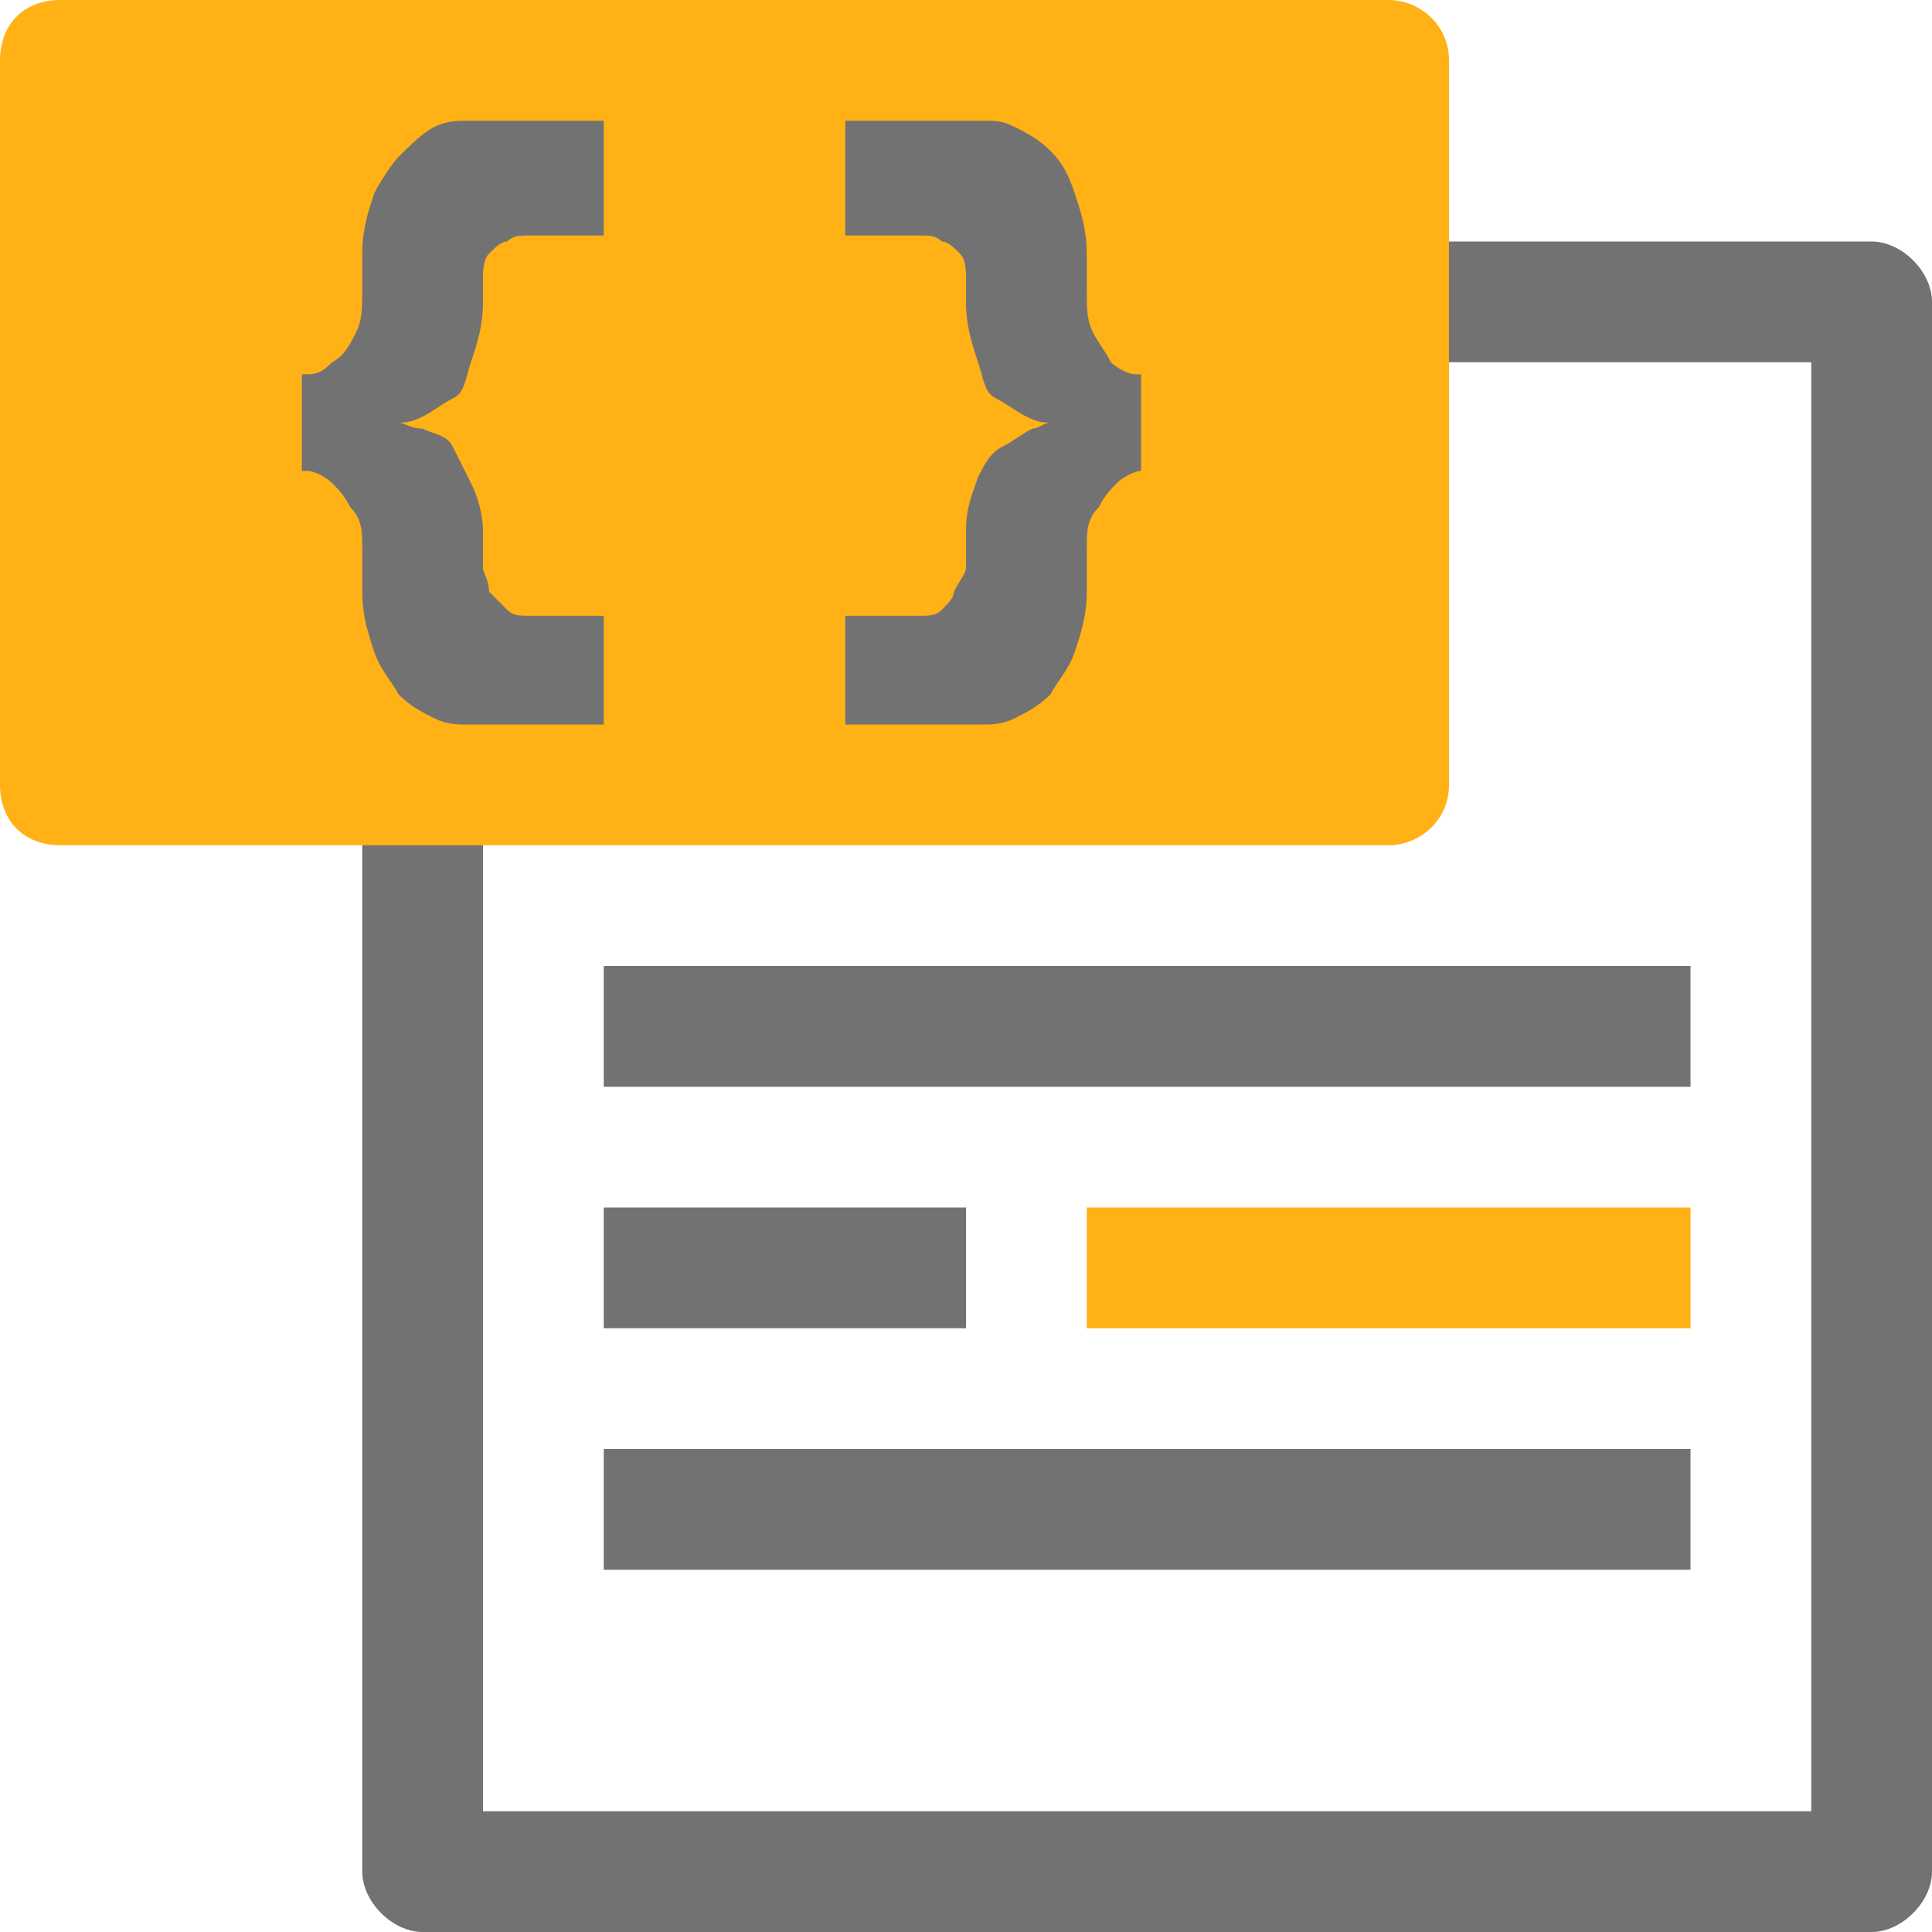
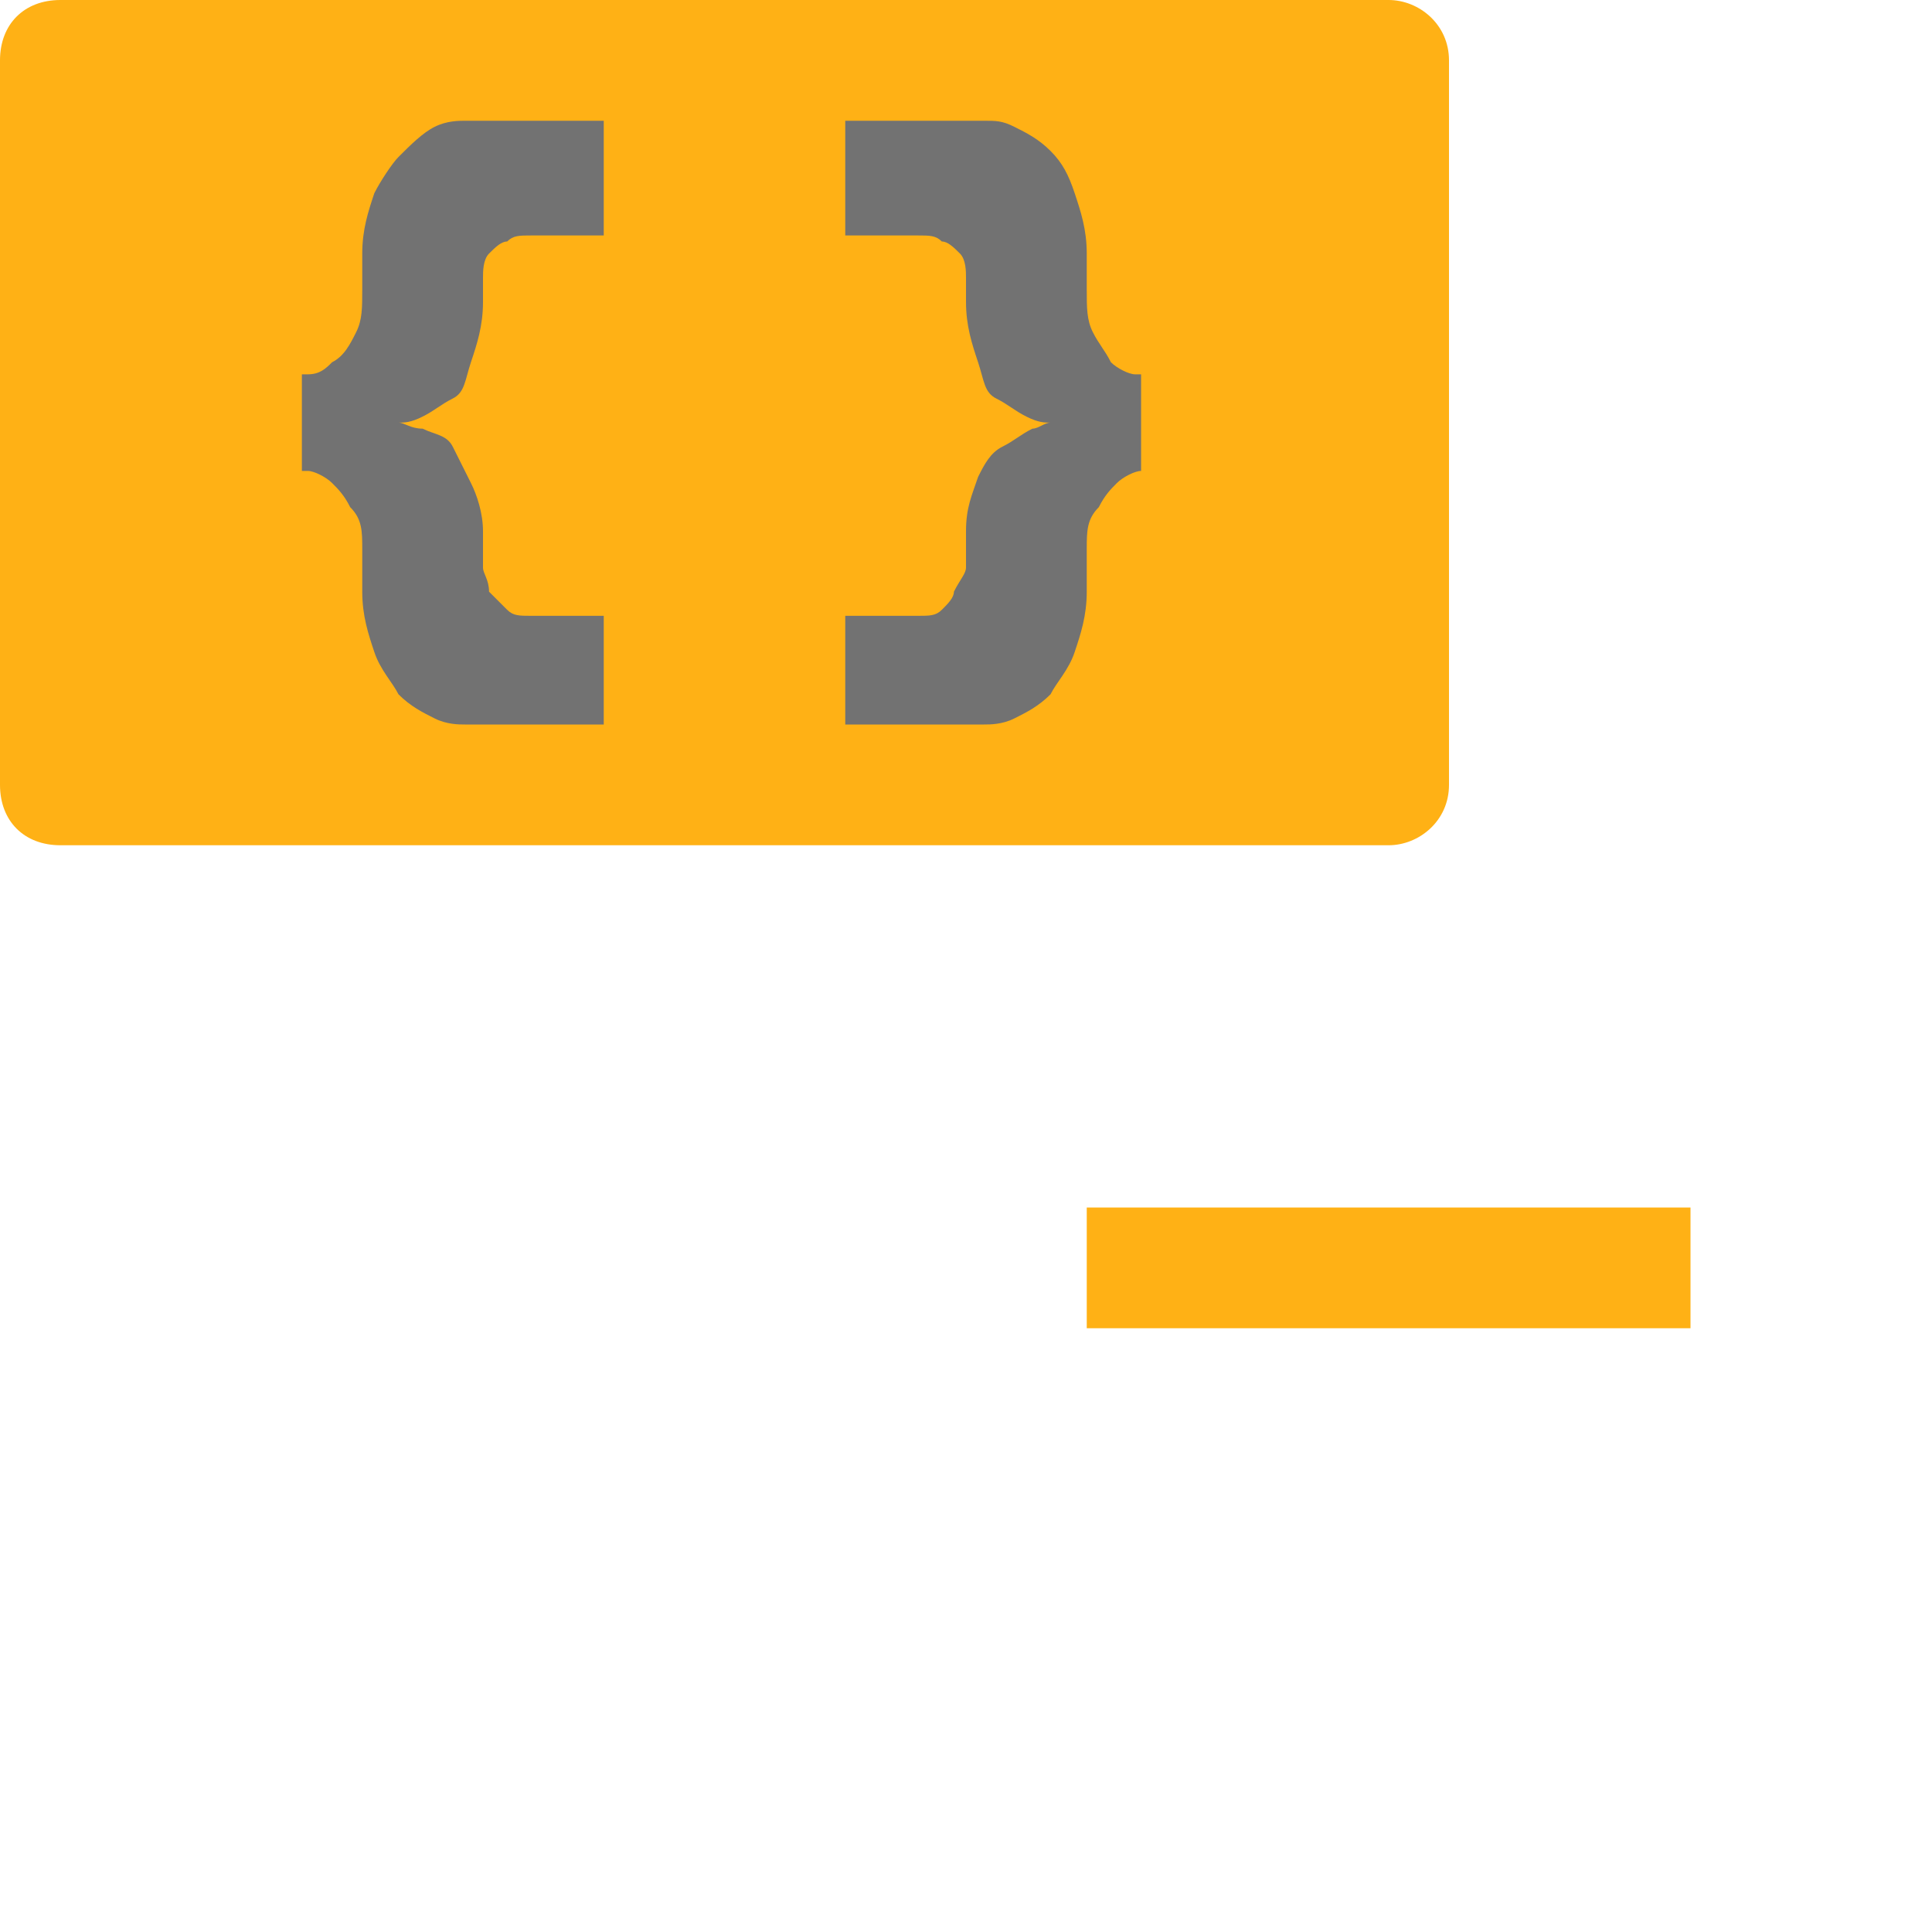
<svg xmlns="http://www.w3.org/2000/svg" version="1.1" id="ShowAllFieldCodes" x="0px" y="0px" viewBox="0 0 32 32" style="enable-background:new 0 0 32 32;" xml:space="preserve">
  <style type="text/css" xml:space="preserve">.Black{fill:#727272;}
	.Yellow{fill:#FFB115;}</style>
-   <path class="Black" d="M28,24H10v2h18V24z M28,16H10v2h18V16z M16,20h-6v2h6V20z M31,4H7C6.5,4,6,4.5,6,5v26c0,0.5,0.5,1,1,1h24  &#09;c0.5,0,1-0.5,1-1V5C32,4.5,31.5,4,31,4z M30,30H8V6h22V30z" />
  <path class="Yellow" d="M28,22H18v-2h10V22z M24,13V1c0-0.6-0.5-1-1-1H1C0.4,0,0,0.4,0,1v12c0,0.6,0.4,1,1,1h22  &#09;C23.5,14,24,13.6,24,13z" />
  <path class="Black" d="M19,7.8c0,0-0.1,0-0.1,0c-0.1,0-0.3,0.1-0.4,0.2c-0.1,0.1-0.2,0.2-0.3,0.4C18,8.6,18,8.8,18,9.1v0.7  &#09;c0,0.4-0.1,0.7-0.2,1c-0.1,0.3-0.3,0.5-0.4,0.7c-0.2,0.2-0.4,0.3-0.6,0.4C16.6,12,16.4,12,16.3,12H14v-1.8h1.2c0.2,0,0.3,0,0.4-0.1  &#09;c0.1-0.1,0.2-0.2,0.2-0.3C15.9,9.6,16,9.5,16,9.4c0-0.1,0-0.3,0-0.4V8.8c0-0.4,0.1-0.6,0.2-0.9c0.1-0.2,0.2-0.4,0.4-0.5  &#09;s0.3-0.2,0.5-0.3C17.2,7.1,17.3,7,17.4,7v0c-0.1,0-0.2,0-0.4-0.1c-0.2-0.1-0.3-0.2-0.5-0.3S16.3,6.3,16.2,6S16,5.4,16,5v0  &#09;c0-0.1,0-0.3,0-0.4c0-0.1,0-0.3-0.1-0.4C15.8,4.1,15.7,4,15.6,4c-0.1-0.1-0.2-0.1-0.4-0.1H14V2h2.3c0.2,0,0.3,0,0.5,0.1  &#09;c0.2,0.1,0.4,0.2,0.6,0.4c0.2,0.2,0.3,0.4,0.4,0.7c0.1,0.3,0.2,0.6,0.2,1v0.6c0,0.3,0,0.5,0.1,0.7c0.1,0.2,0.2,0.3,0.3,0.5  &#09;c0.1,0.1,0.3,0.2,0.4,0.2c0,0,0.1,0,0.1,0V7.8z M5,7.8c0,0,0.1,0,0.1,0c0.1,0,0.3,0.1,0.4,0.2c0.1,0.1,0.2,0.2,0.3,0.4  &#09;C6,8.6,6,8.8,6,9.1v0.7c0,0.4,0.1,0.7,0.2,1c0.1,0.3,0.3,0.5,0.4,0.7c0.2,0.2,0.4,0.3,0.6,0.4C7.4,12,7.6,12,7.7,12H10v-1.8H8.8  &#09;c-0.2,0-0.3,0-0.4-0.1C8.3,10,8.2,9.9,8.1,9.8C8.1,9.6,8,9.5,8,9.4C8,9.2,8,9.1,8,9V8.8C8,8.5,7.9,8.2,7.8,8  &#09;C7.7,7.8,7.6,7.6,7.5,7.4S7.2,7.2,7,7.1C6.8,7.1,6.7,7,6.6,7v0c0.1,0,0.2,0,0.4-0.1c0.2-0.1,0.3-0.2,0.5-0.3S7.7,6.3,7.8,6  &#09;S8,5.4,8,5v0c0-0.1,0-0.3,0-0.4c0-0.1,0-0.3,0.1-0.4C8.2,4.1,8.3,4,8.4,4c0.1-0.1,0.2-0.1,0.4-0.1H10V2H7.7C7.6,2,7.4,2,7.2,2.1  &#09;C7,2.2,6.8,2.4,6.6,2.6C6.5,2.7,6.3,3,6.2,3.2C6.1,3.5,6,3.8,6,4.2v0.6c0,0.3,0,0.5-0.1,0.7C5.8,5.7,5.7,5.9,5.5,6  &#09;C5.4,6.1,5.3,6.2,5.1,6.2c0,0-0.1,0-0.1,0V7.8z" />
</svg>